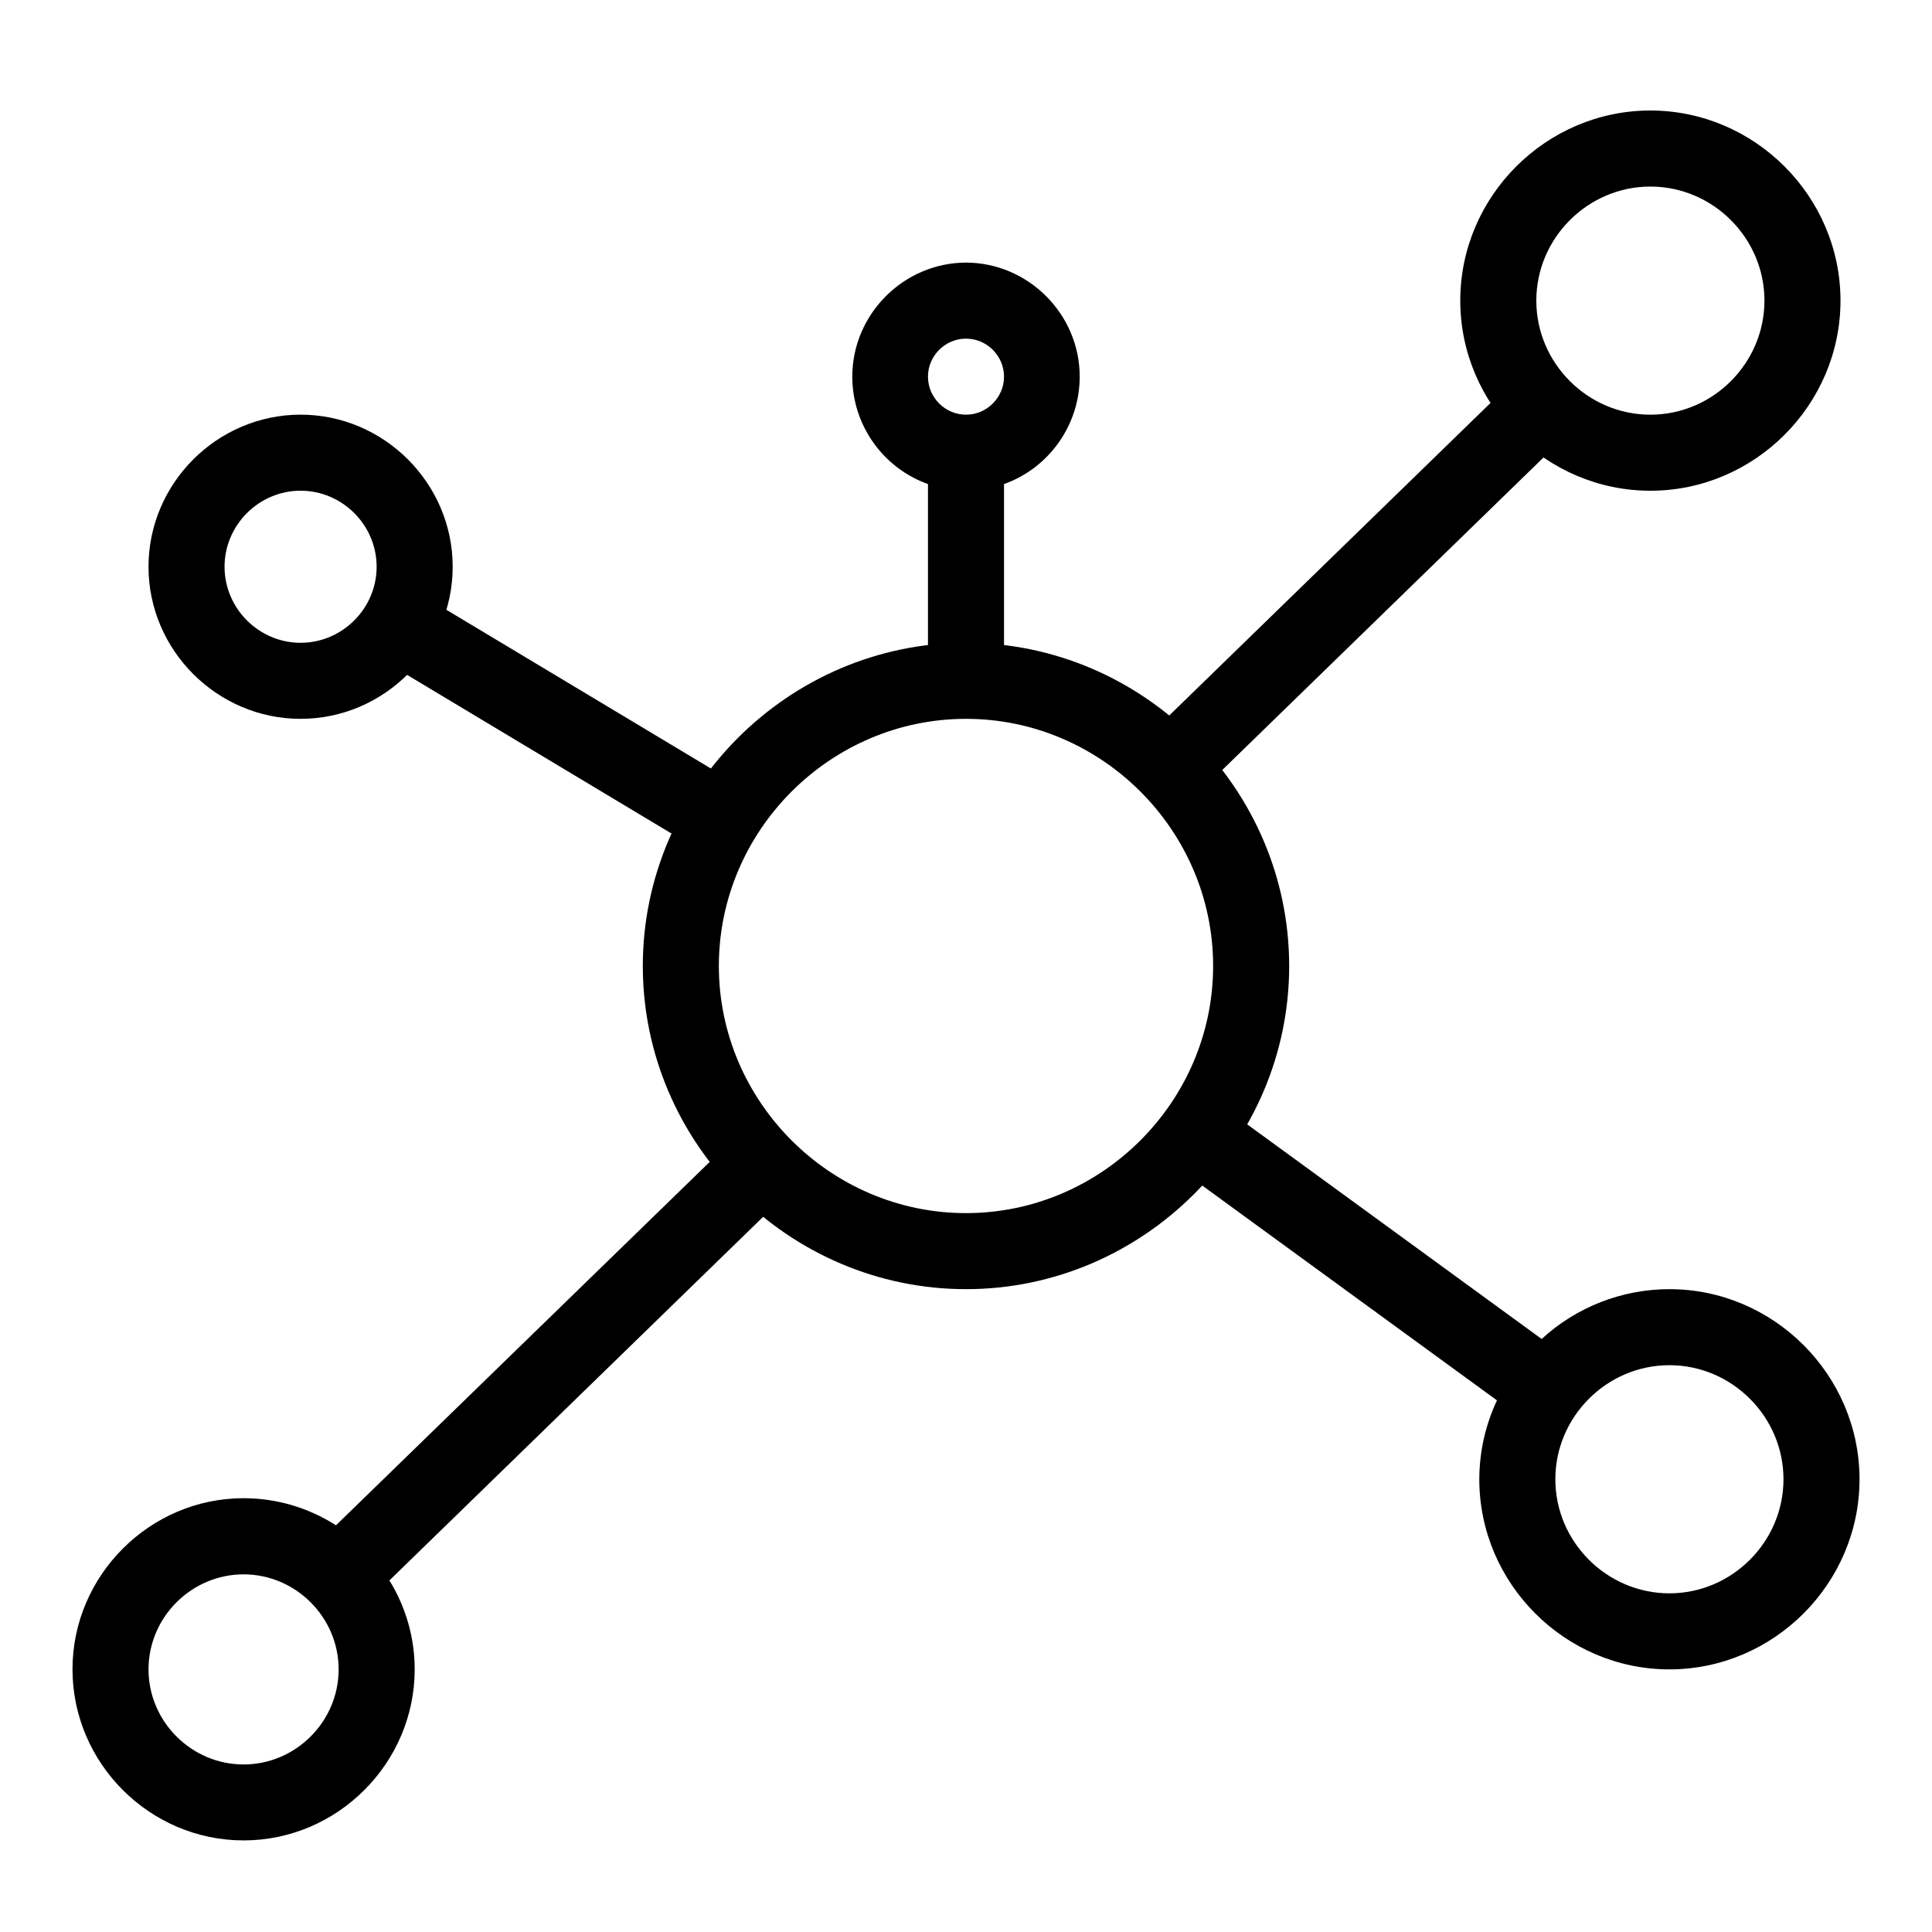
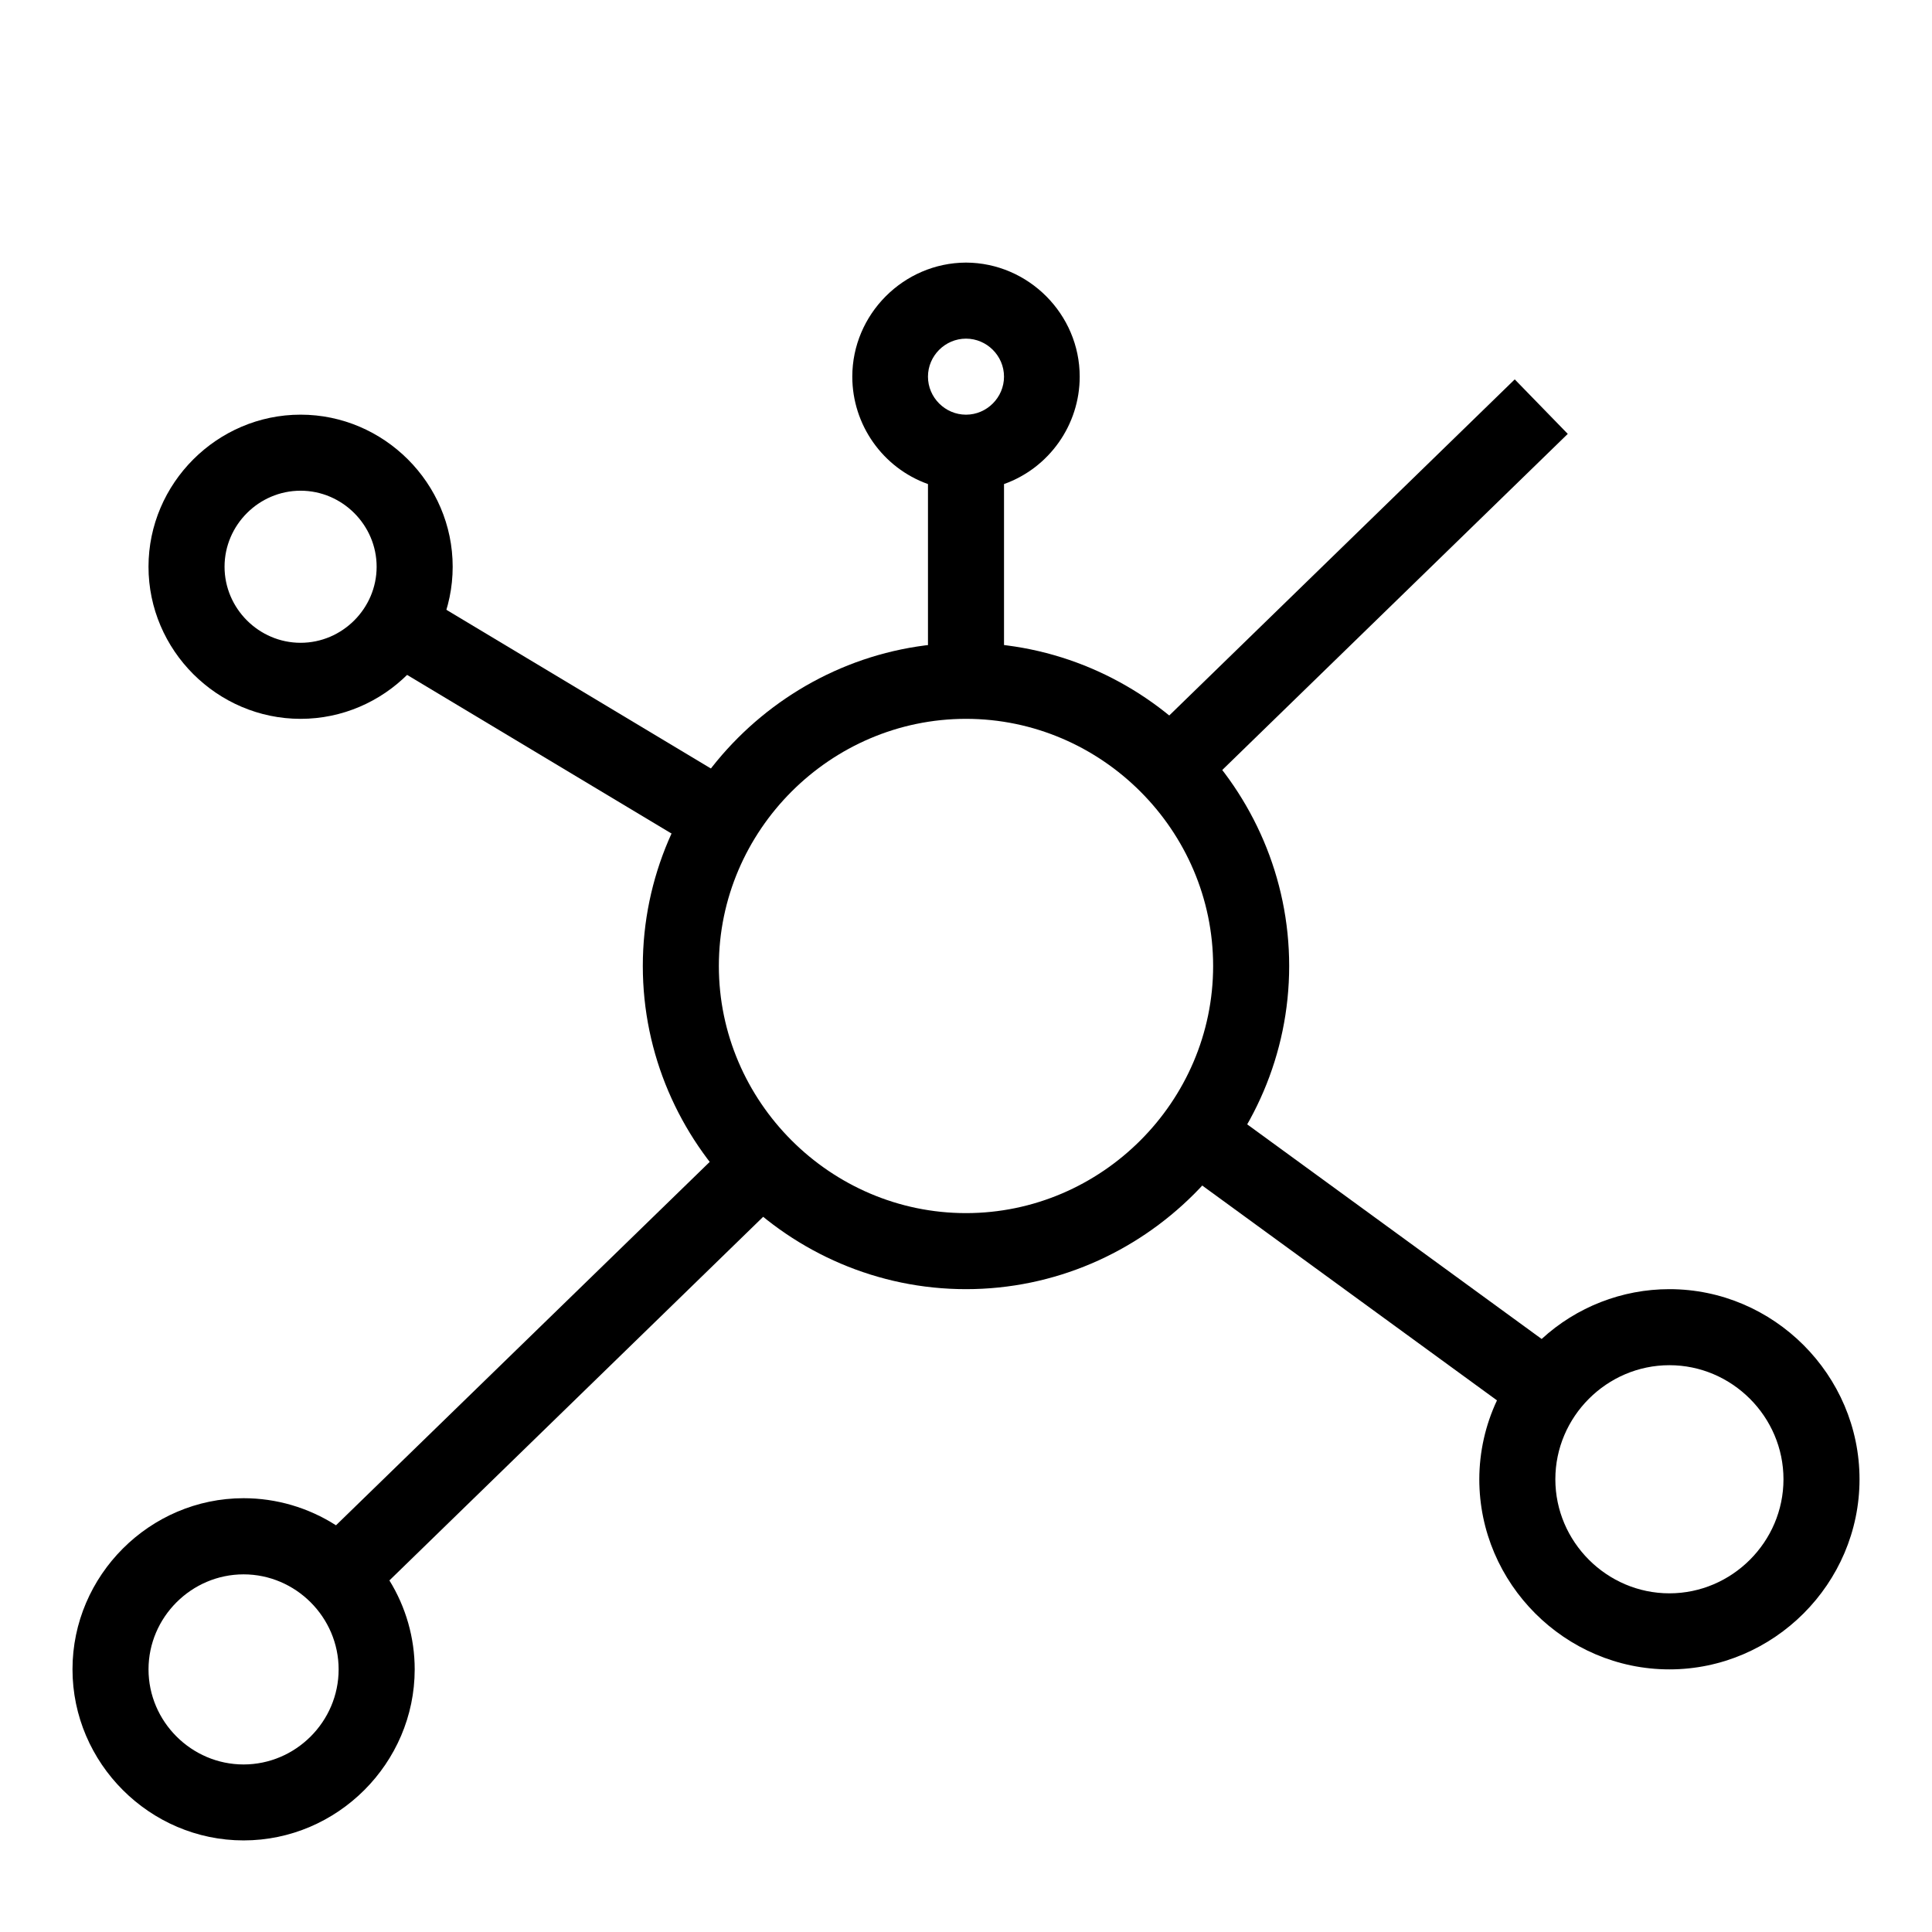
<svg xmlns="http://www.w3.org/2000/svg" fill="#000000" width="800px" height="800px" version="1.1" viewBox="144 144 512 512">
  <g>
    <path d="m447.16 340.13 98.262-95.59 14.051 14.445-98.262 95.59z" fill-rule="evenodd" />
    <path d="m244.37 318.35 10.367-17.281 85.629 51.371-10.367 17.281z" fill-rule="evenodd" />
    <path d="m586.41 485.64c-12.531 0-24.625 4.719-33.855 13.203l-85.645-62.422-11.84 16.27 85.645 62.422c-3.078 6.543-4.672 13.68-4.684 20.91 0 27.641 22.742 50.379 50.379 50.379 27.641 0 50.383-22.738 50.383-50.379s-22.742-50.383-50.383-50.383zm0 80.609c-16.582 0-30.227-13.641-30.227-30.227 0-16.586 13.645-30.23 30.227-30.23 16.586 0 30.23 13.645 30.23 30.23 0 16.586-13.645 30.227-30.23 30.227z" />
    <path d="m400 213.59c-16.547 0.055-30.133 13.684-30.133 30.227 0 12.742 8.055 24.18 20.055 28.465v52.145h20.152v-52.145c12-4.285 20.059-15.723 20.059-28.465 0-16.543-13.59-30.172-30.133-30.227zm0 40.305c-5.527 0-10.078-4.551-10.078-10.078s4.551-10.074 10.078-10.074c5.523 0 10.074 4.547 10.074 10.074s-4.551 10.078-10.074 10.078z" />
    <path d="m338.84 445.34-105.8 102.88c-7.305-4.684-15.805-7.18-24.484-7.18-24.871 0-45.344 20.473-45.344 45.344 0 24.875 20.473 45.344 45.344 45.344 24.863 0 45.328-20.457 45.344-45.32 0-8.328-2.324-16.492-6.703-23.578l105.8-102.93zm-130.29 166.26c-13.82 0-25.191-11.371-25.191-25.191 0-13.816 11.371-25.188 25.191-25.188 13.82 0 25.191 11.371 25.191 25.188 0 13.82-11.371 25.191-25.191 25.191z" />
    <path d="m400 485.64c-46.988 0-85.648-38.66-85.648-85.645 0-46.988 38.66-85.648 85.648-85.648 46.984 0 85.645 38.66 85.645 85.648 0 46.984-38.66 85.645-85.645 85.645zm0-151.14c-35.934 0-65.496 29.562-65.496 65.496 0 35.93 29.562 65.492 65.496 65.492 35.93 0 65.492-29.562 65.492-65.492 0-35.934-29.562-65.496-65.492-65.496z" />
    <path d="m223.66 334.5c-22.109 0-40.305-18.191-40.305-40.305s18.195-40.305 40.305-40.305c22.113 0 40.305 18.191 40.305 40.305s-18.191 40.305-40.305 40.305zm0-60.457c-11.051 0-20.152 9.098-20.152 20.152 0 11.055 9.102 20.152 20.152 20.152 11.055 0 20.152-9.098 20.152-20.152 0-11.055-9.098-20.152-20.152-20.152z" />
-     <path d="m581.37 274.05c-27.641 0-50.383-22.742-50.383-50.383 0-27.637 22.742-50.379 50.383-50.379 27.637 0 50.379 22.742 50.379 50.379 0 27.641-22.742 50.383-50.379 50.383zm0-80.609c-16.586 0-30.23 13.641-30.23 30.227 0 16.586 13.645 30.23 30.23 30.23 16.586 0 30.227-13.645 30.227-30.23 0-16.586-13.641-30.227-30.227-30.227z" />
  </g>
</svg>